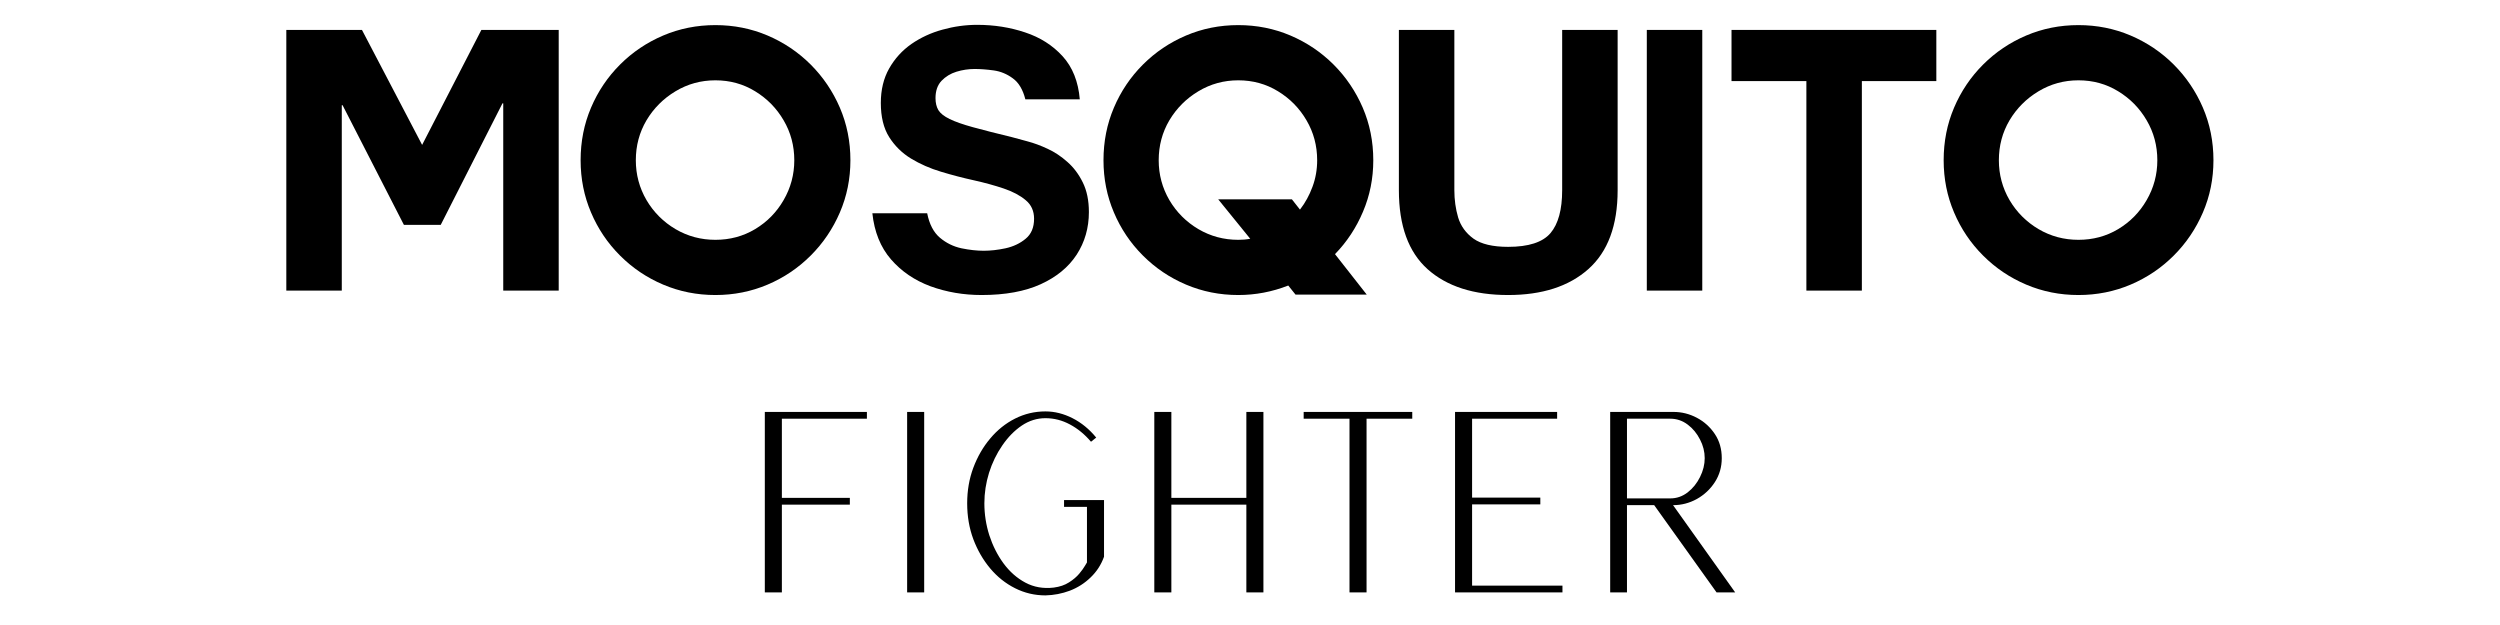
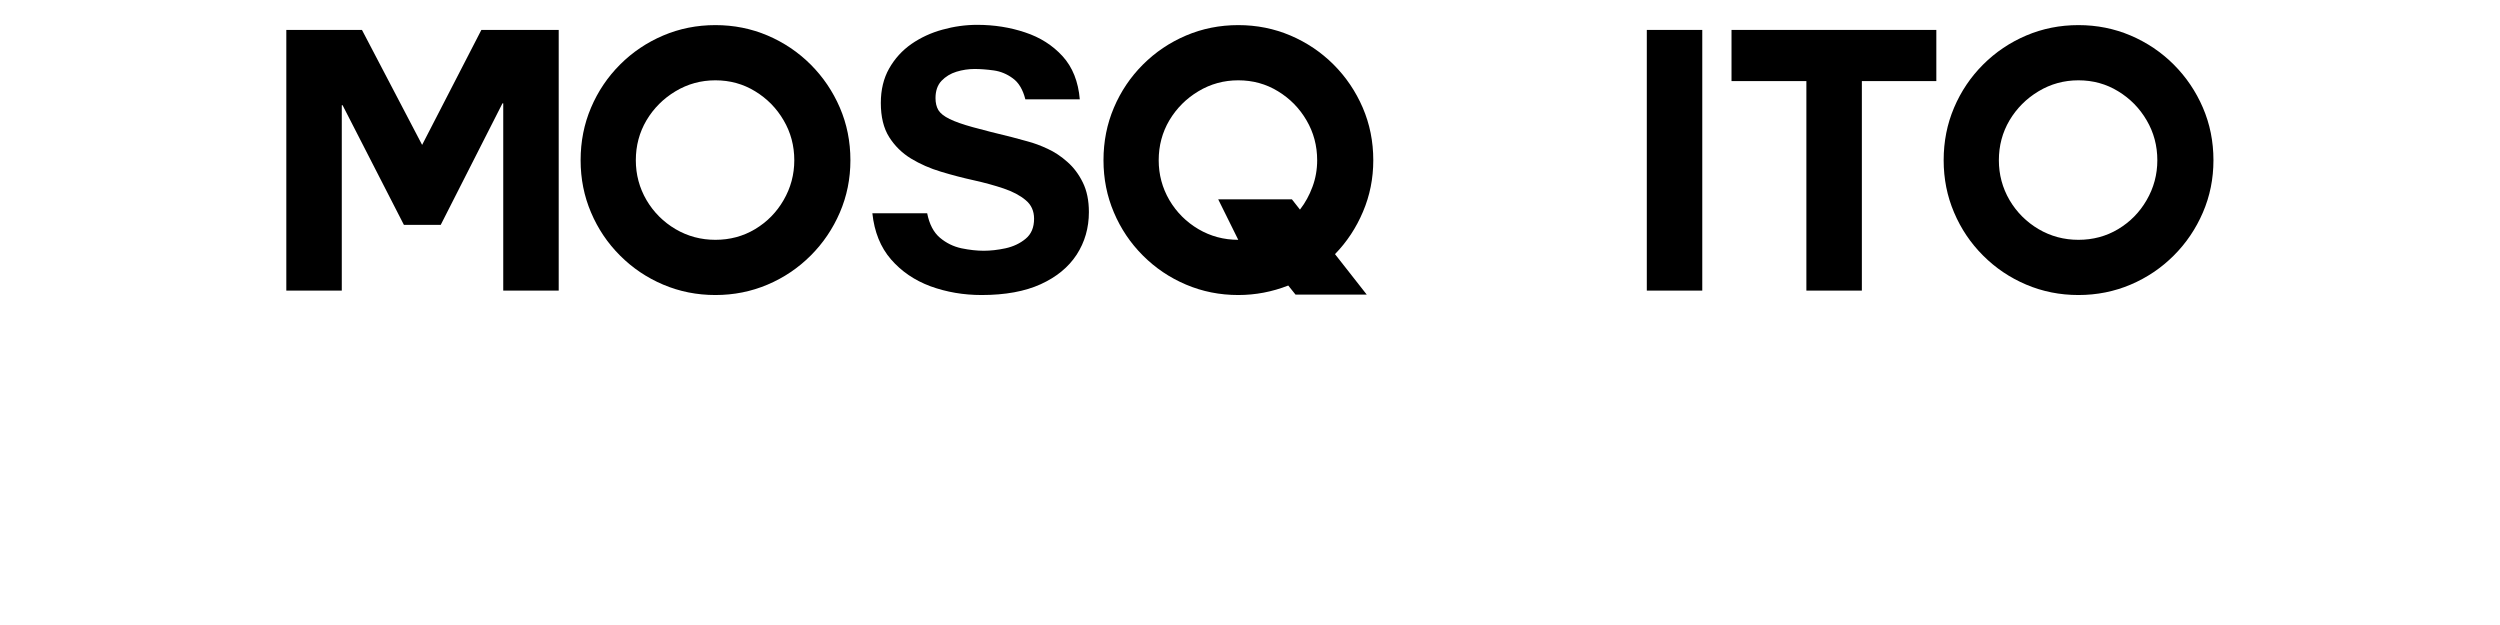
<svg xmlns="http://www.w3.org/2000/svg" version="1.0" preserveAspectRatio="xMidYMid meet" height="100" viewBox="0 0 300 75" zoomAndPan="magnify" width="400">
  <defs>
    <g />
    <clipPath id="05fe1df6e3">
      <rect height="49" y="0" width="239" x="0" />
    </clipPath>
    <clipPath id="3c4e1ff60a">
-       <rect height="35" y="0" width="124" x="0" />
-     </clipPath>
+       </clipPath>
  </defs>
  <g transform="matrix(1, 0, 0, 1, 30, -0)">
    <g clip-path="url(#05fe1df6e3)">
      <g fill-opacity="1" fill="#000000">
        <g transform="translate(1.733, 34.872)">
          <g>
            <path d="M 2.625 0 L 2.625 -31.281 L 11.703 -31.281 L 18.922 -17.484 L 26.031 -31.281 L 35.312 -31.281 L 35.312 0 L 28.656 0 L 28.656 -22.469 L 28.562 -22.469 L 21.156 -7.891 L 16.734 -7.891 L 9.375 -22.25 L 9.281 -22.25 L 9.281 0 Z M 2.625 0" />
          </g>
        </g>
      </g>
      <g fill-opacity="1" fill="#000000">
        <g transform="translate(37.049, 34.872)">
          <g>
            <path d="M 18.797 0.531 C 16.578 0.531 14.488 0.113 12.531 -0.719 C 10.57 -1.551 8.848 -2.711 7.359 -4.203 C 5.867 -5.691 4.707 -7.414 3.875 -9.375 C 3.039 -11.332 2.625 -13.422 2.625 -15.641 C 2.625 -17.891 3.039 -19.992 3.875 -21.953 C 4.707 -23.91 5.867 -25.633 7.359 -27.125 C 8.848 -28.613 10.57 -29.773 12.531 -30.609 C 14.488 -31.441 16.578 -31.859 18.797 -31.859 C 21.016 -31.859 23.102 -31.441 25.062 -30.609 C 27.02 -29.773 28.742 -28.613 30.234 -27.125 C 31.723 -25.633 32.891 -23.91 33.734 -21.953 C 34.578 -19.992 35 -17.891 35 -15.641 C 35 -13.422 34.578 -11.332 33.734 -9.375 C 32.891 -7.414 31.723 -5.691 30.234 -4.203 C 28.742 -2.711 27.02 -1.551 25.062 -0.719 C 23.102 0.113 21.016 0.531 18.797 0.531 Z M 9.25 -15.641 C 9.25 -13.922 9.676 -12.328 10.531 -10.859 C 11.395 -9.398 12.555 -8.238 14.016 -7.375 C 15.473 -6.52 17.066 -6.094 18.797 -6.094 C 20.547 -6.094 22.133 -6.52 23.562 -7.375 C 25 -8.238 26.141 -9.398 26.984 -10.859 C 27.836 -12.328 28.266 -13.922 28.266 -15.641 C 28.266 -17.391 27.836 -18.988 26.984 -20.438 C 26.141 -21.883 25 -23.047 23.562 -23.922 C 22.133 -24.797 20.547 -25.234 18.797 -25.234 C 17.066 -25.234 15.473 -24.797 14.016 -23.922 C 12.555 -23.047 11.395 -21.883 10.531 -20.438 C 9.676 -18.988 9.25 -17.391 9.25 -15.641 Z M 9.25 -15.641" />
          </g>
        </g>
      </g>
      <g fill-opacity="1" fill="#000000">
        <g transform="translate(72.058, 34.872)">
          <g>
            <path d="M 15.734 0.531 C 13.566 0.531 11.523 0.18 9.609 -0.516 C 7.703 -1.223 6.117 -2.301 4.859 -3.75 C 3.609 -5.195 2.863 -7.039 2.625 -9.281 L 9.203 -9.281 C 9.461 -7.969 9.973 -6.988 10.734 -6.344 C 11.492 -5.707 12.352 -5.285 13.312 -5.078 C 14.281 -4.879 15.172 -4.781 15.984 -4.781 C 16.805 -4.781 17.68 -4.879 18.609 -5.078 C 19.547 -5.285 20.348 -5.664 21.016 -6.219 C 21.691 -6.77 22.031 -7.57 22.031 -8.625 C 22.031 -9.562 21.691 -10.305 21.016 -10.859 C 20.348 -11.422 19.473 -11.883 18.391 -12.25 C 17.316 -12.613 16.125 -12.941 14.812 -13.234 C 13.5 -13.523 12.18 -13.867 10.859 -14.266 C 9.547 -14.66 8.348 -15.188 7.266 -15.844 C 6.191 -16.5 5.316 -17.359 4.641 -18.422 C 3.973 -19.484 3.641 -20.848 3.641 -22.516 C 3.641 -24.098 3.973 -25.477 4.641 -26.656 C 5.316 -27.844 6.207 -28.82 7.312 -29.594 C 8.426 -30.363 9.664 -30.938 11.031 -31.312 C 12.406 -31.695 13.797 -31.891 15.203 -31.891 C 17.242 -31.891 19.16 -31.586 20.953 -30.984 C 22.754 -30.391 24.254 -29.438 25.453 -28.125 C 26.648 -26.812 27.336 -25.086 27.516 -22.953 L 20.984 -22.953 C 20.691 -24.117 20.191 -24.957 19.484 -25.469 C 18.785 -25.988 18.02 -26.305 17.188 -26.422 C 16.363 -26.535 15.598 -26.594 14.891 -26.594 C 14.16 -26.594 13.438 -26.484 12.719 -26.266 C 12.008 -26.047 11.41 -25.68 10.922 -25.172 C 10.441 -24.66 10.203 -23.969 10.203 -23.094 C 10.203 -22.531 10.316 -22.051 10.547 -21.656 C 10.785 -21.27 11.234 -20.914 11.891 -20.594 C 12.547 -20.27 13.477 -19.941 14.688 -19.609 C 15.906 -19.273 17.477 -18.875 19.406 -18.406 C 19.875 -18.281 20.488 -18.113 21.25 -17.906 C 22.008 -17.707 22.812 -17.41 23.656 -17.016 C 24.5 -16.629 25.289 -16.102 26.031 -15.438 C 26.781 -14.781 27.395 -13.961 27.875 -12.984 C 28.363 -12.004 28.609 -10.816 28.609 -9.422 C 28.609 -7.523 28.117 -5.82 27.141 -4.312 C 26.16 -2.812 24.723 -1.629 22.828 -0.766 C 20.93 0.098 18.566 0.531 15.734 0.531 Z M 15.734 0.531" />
          </g>
        </g>
      </g>
      <g fill-opacity="1" fill="#000000">
        <g transform="translate(99.794, 34.872)">
          <g>
-             <path d="M 18.797 0.531 C 16.578 0.531 14.488 0.113 12.531 -0.719 C 10.57 -1.551 8.848 -2.711 7.359 -4.203 C 5.867 -5.691 4.707 -7.414 3.875 -9.375 C 3.039 -11.332 2.625 -13.422 2.625 -15.641 C 2.625 -17.891 3.039 -19.992 3.875 -21.953 C 4.707 -23.91 5.867 -25.633 7.359 -27.125 C 8.848 -28.613 10.57 -29.773 12.531 -30.609 C 14.488 -31.441 16.578 -31.859 18.797 -31.859 C 21.016 -31.859 23.102 -31.441 25.062 -30.609 C 27.02 -29.773 28.742 -28.613 30.234 -27.125 C 31.723 -25.633 32.891 -23.91 33.734 -21.953 C 34.578 -19.992 35 -17.891 35 -15.641 C 35 -13.453 34.586 -11.395 33.766 -9.469 C 32.953 -7.539 31.832 -5.844 30.406 -4.375 L 34.219 0.484 L 25.672 0.484 L 24.797 -0.609 C 22.867 0.148 20.867 0.531 18.797 0.531 Z M 9.25 -15.641 C 9.25 -13.922 9.676 -12.328 10.531 -10.859 C 11.395 -9.398 12.555 -8.238 14.016 -7.375 C 15.473 -6.52 17.066 -6.094 18.797 -6.094 C 19.297 -6.094 19.773 -6.133 20.234 -6.219 L 16.391 -10.953 L 25.234 -10.953 L 26.203 -9.719 C 26.836 -10.539 27.336 -11.453 27.703 -12.453 C 28.078 -13.461 28.266 -14.523 28.266 -15.641 C 28.266 -17.391 27.836 -18.988 26.984 -20.438 C 26.141 -21.883 25 -23.047 23.562 -23.922 C 22.133 -24.797 20.547 -25.234 18.797 -25.234 C 17.066 -25.234 15.473 -24.797 14.016 -23.922 C 12.555 -23.047 11.395 -21.883 10.531 -20.438 C 9.676 -18.988 9.25 -17.391 9.25 -15.641 Z M 9.25 -15.641" />
+             <path d="M 18.797 0.531 C 16.578 0.531 14.488 0.113 12.531 -0.719 C 10.57 -1.551 8.848 -2.711 7.359 -4.203 C 5.867 -5.691 4.707 -7.414 3.875 -9.375 C 3.039 -11.332 2.625 -13.422 2.625 -15.641 C 2.625 -17.891 3.039 -19.992 3.875 -21.953 C 4.707 -23.91 5.867 -25.633 7.359 -27.125 C 8.848 -28.613 10.57 -29.773 12.531 -30.609 C 14.488 -31.441 16.578 -31.859 18.797 -31.859 C 21.016 -31.859 23.102 -31.441 25.062 -30.609 C 27.02 -29.773 28.742 -28.613 30.234 -27.125 C 31.723 -25.633 32.891 -23.91 33.734 -21.953 C 34.578 -19.992 35 -17.891 35 -15.641 C 35 -13.453 34.586 -11.395 33.766 -9.469 C 32.953 -7.539 31.832 -5.844 30.406 -4.375 L 34.219 0.484 L 25.672 0.484 L 24.797 -0.609 C 22.867 0.148 20.867 0.531 18.797 0.531 Z M 9.25 -15.641 C 9.25 -13.922 9.676 -12.328 10.531 -10.859 C 11.395 -9.398 12.555 -8.238 14.016 -7.375 C 15.473 -6.52 17.066 -6.094 18.797 -6.094 L 16.391 -10.953 L 25.234 -10.953 L 26.203 -9.719 C 26.836 -10.539 27.336 -11.453 27.703 -12.453 C 28.078 -13.461 28.266 -14.523 28.266 -15.641 C 28.266 -17.391 27.836 -18.988 26.984 -20.438 C 26.141 -21.883 25 -23.047 23.562 -23.922 C 22.133 -24.797 20.547 -25.234 18.797 -25.234 C 17.066 -25.234 15.473 -24.797 14.016 -23.922 C 12.555 -23.047 11.395 -21.883 10.531 -20.438 C 9.676 -18.988 9.25 -17.391 9.25 -15.641 Z M 9.25 -15.641" />
          </g>
        </g>
      </g>
      <g fill-opacity="1" fill="#000000">
        <g transform="translate(135.241, 34.872)">
          <g>
-             <path d="M 15.734 0.531 C 11.609 0.531 8.391 -0.5 6.078 -2.562 C 3.773 -4.625 2.625 -7.785 2.625 -12.047 L 2.625 -31.281 L 9.281 -31.281 L 9.281 -12.047 C 9.281 -10.91 9.43 -9.82 9.734 -8.781 C 10.047 -7.75 10.66 -6.898 11.578 -6.234 C 12.504 -5.578 13.891 -5.25 15.734 -5.25 C 18.18 -5.25 19.875 -5.797 20.812 -6.891 C 21.75 -7.992 22.219 -9.711 22.219 -12.047 L 22.219 -31.281 L 28.875 -31.281 L 28.875 -12.047 C 28.875 -7.816 27.703 -4.66 25.359 -2.578 C 23.023 -0.504 19.816 0.531 15.734 0.531 Z M 15.734 0.531" />
-           </g>
+             </g>
        </g>
      </g>
      <g fill-opacity="1" fill="#000000">
        <g transform="translate(164.992, 34.872)">
          <g>
            <path d="M 2.625 0 L 2.625 -31.281 L 9.281 -31.281 L 9.281 0 Z M 2.625 0" />
          </g>
        </g>
      </g>
      <g fill-opacity="1" fill="#000000">
        <g transform="translate(175.157, 34.872)">
          <g>
            <path d="M 11.609 0 L 11.609 -25.141 L 2.625 -25.141 L 2.625 -31.281 L 27.203 -31.281 L 27.203 -25.141 L 18.266 -25.141 L 18.266 0 Z M 11.609 0" />
          </g>
        </g>
      </g>
      <g fill-opacity="1" fill="#000000">
        <g transform="translate(200.614, 34.872)">
          <g>
            <path d="M 18.797 0.531 C 16.578 0.531 14.488 0.113 12.531 -0.719 C 10.57 -1.551 8.848 -2.711 7.359 -4.203 C 5.867 -5.691 4.707 -7.414 3.875 -9.375 C 3.039 -11.332 2.625 -13.422 2.625 -15.641 C 2.625 -17.891 3.039 -19.992 3.875 -21.953 C 4.707 -23.91 5.867 -25.633 7.359 -27.125 C 8.848 -28.613 10.57 -29.773 12.531 -30.609 C 14.488 -31.441 16.578 -31.859 18.797 -31.859 C 21.016 -31.859 23.102 -31.441 25.062 -30.609 C 27.02 -29.773 28.742 -28.613 30.234 -27.125 C 31.723 -25.633 32.891 -23.91 33.734 -21.953 C 34.578 -19.992 35 -17.891 35 -15.641 C 35 -13.422 34.578 -11.332 33.734 -9.375 C 32.891 -7.414 31.723 -5.691 30.234 -4.203 C 28.742 -2.711 27.02 -1.551 25.062 -0.719 C 23.102 0.113 21.016 0.531 18.797 0.531 Z M 9.25 -15.641 C 9.25 -13.922 9.676 -12.328 10.531 -10.859 C 11.395 -9.398 12.555 -8.238 14.016 -7.375 C 15.473 -6.52 17.066 -6.094 18.797 -6.094 C 20.547 -6.094 22.133 -6.52 23.562 -7.375 C 25 -8.238 26.141 -9.398 26.984 -10.859 C 27.836 -12.328 28.266 -13.922 28.266 -15.641 C 28.266 -17.391 27.836 -18.988 26.984 -20.438 C 26.141 -21.883 25 -23.047 23.562 -23.922 C 22.133 -24.797 20.547 -25.234 18.797 -25.234 C 17.066 -25.234 15.473 -24.797 14.016 -23.922 C 12.555 -23.047 11.395 -21.883 10.531 -20.438 C 9.676 -18.988 9.25 -17.391 9.25 -15.641 Z M 9.25 -15.641" />
          </g>
        </g>
      </g>
    </g>
  </g>
  <g transform="matrix(1, 0, 0, 1, 88, 40)">
    <g clip-path="url(#3c4e1ff60a)">
      <g fill-opacity="1" fill="#000000">
        <g transform="translate(0.762, 31.088)">
          <g>
-             <path d="M 3.016 0 L 3.016 -21.656 L 15.266 -21.656 L 15.266 -20.844 L 5.062 -20.844 L 5.062 -11.344 L 13.219 -11.344 L 13.219 -10.531 L 5.062 -10.531 L 5.062 0 Z M 3.016 0" />
-           </g>
+             </g>
        </g>
      </g>
      <g fill-opacity="1" fill="#000000">
        <g transform="translate(17.84, 31.088)">
          <g>
            <path d="M 3.016 0 L 3.016 -21.656 L 5.062 -21.656 L 5.062 0 Z M 3.016 0" />
          </g>
        </g>
      </g>
      <g fill-opacity="1" fill="#000000">
        <g transform="translate(25.655, 31.088)">
          <g>
            <path d="M 11.797 0.359 C 10.504 0.359 9.289 0.07 8.156 -0.5 C 7.02 -1.07 6.023 -1.863 5.172 -2.875 C 4.316 -3.895 3.641 -5.066 3.141 -6.391 C 2.648 -7.723 2.406 -9.156 2.406 -10.688 C 2.406 -12.207 2.648 -13.629 3.141 -14.953 C 3.641 -16.285 4.316 -17.457 5.172 -18.469 C 6.023 -19.488 7.02 -20.285 8.156 -20.859 C 9.289 -21.43 10.504 -21.719 11.797 -21.719 C 12.898 -21.719 13.984 -21.445 15.047 -20.906 C 16.117 -20.363 17.066 -19.586 17.891 -18.578 L 17.266 -18.078 C 16.516 -18.961 15.672 -19.656 14.734 -20.156 C 13.805 -20.656 12.828 -20.906 11.797 -20.906 C 10.785 -20.906 9.836 -20.609 8.953 -20.016 C 8.078 -19.422 7.301 -18.629 6.625 -17.641 C 5.945 -16.66 5.414 -15.566 5.031 -14.359 C 4.656 -13.148 4.469 -11.926 4.469 -10.688 C 4.469 -9.395 4.664 -8.117 5.062 -6.859 C 5.469 -5.609 6.035 -4.484 6.766 -3.484 C 7.504 -2.484 8.379 -1.711 9.391 -1.172 C 10.41 -0.629 11.547 -0.43 12.797 -0.578 C 13.516 -0.672 14.125 -0.879 14.625 -1.203 C 15.133 -1.523 15.547 -1.875 15.859 -2.25 C 16.172 -2.625 16.398 -2.941 16.547 -3.203 C 16.703 -3.461 16.781 -3.594 16.781 -3.594 L 16.781 -10.266 L 14.031 -10.266 L 14.031 -11.078 L 18.828 -11.078 L 18.828 -4.281 C 18.484 -3.32 17.945 -2.492 17.219 -1.797 C 16.5 -1.098 15.664 -0.566 14.719 -0.203 C 13.781 0.148 12.805 0.336 11.797 0.359 Z M 11.797 0.359" />
          </g>
        </g>
      </g>
      <g fill-opacity="1" fill="#000000">
        <g transform="translate(47.501, 31.088)">
          <g>
            <path d="M 3.016 0 L 3.016 -21.656 L 5.062 -21.656 L 5.062 -11.344 L 14.062 -11.344 L 14.062 -21.656 L 16.109 -21.656 L 16.109 0 L 14.062 0 L 14.062 -10.531 L 5.062 -10.531 L 5.062 0 Z M 3.016 0" />
          </g>
        </g>
      </g>
      <g fill-opacity="1" fill="#000000">
        <g transform="translate(65.424, 31.088)">
          <g>
            <path d="M 8.516 0 L 8.516 -20.844 L 3.016 -20.844 L 3.016 -21.656 L 16.047 -21.656 L 16.047 -20.844 L 10.562 -20.844 L 10.562 0 Z M 8.516 0" />
          </g>
        </g>
      </g>
      <g fill-opacity="1" fill="#000000">
        <g transform="translate(83.589, 31.088)">
          <g>
-             <path d="M 3.016 0 L 3.016 -21.656 L 15.266 -21.656 L 15.266 -20.844 L 5.062 -20.844 L 5.062 -11.375 L 13.25 -11.375 L 13.25 -10.562 L 5.062 -10.562 L 5.062 -0.812 L 15.906 -0.812 L 15.906 0 Z M 3.016 0" />
-           </g>
+             </g>
        </g>
      </g>
      <g fill-opacity="1" fill="#000000">
        <g transform="translate(102.206, 31.088)">
          <g>
            <path d="M 3.016 0 L 3.016 -21.656 L 10.625 -21.656 C 11.602 -21.656 12.535 -21.422 13.422 -20.953 C 14.305 -20.484 15.023 -19.832 15.578 -19 C 16.129 -18.176 16.406 -17.211 16.406 -16.109 C 16.406 -15.047 16.129 -14.086 15.578 -13.234 C 15.023 -12.379 14.301 -11.703 13.406 -11.203 C 12.508 -10.711 11.562 -10.469 10.562 -10.469 L 18.016 0 L 15.781 0 L 8.297 -10.469 L 5.031 -10.469 L 5.031 0 Z M 5.031 -11.281 L 10.234 -11.281 C 10.992 -11.281 11.688 -11.52 12.312 -12 C 12.938 -12.488 13.43 -13.102 13.797 -13.844 C 14.172 -14.594 14.359 -15.348 14.359 -16.109 C 14.359 -16.879 14.172 -17.625 13.797 -18.344 C 13.43 -19.07 12.938 -19.672 12.312 -20.141 C 11.688 -20.609 10.992 -20.844 10.234 -20.844 L 5.031 -20.844 Z M 5.031 -11.281" />
          </g>
        </g>
      </g>
    </g>
  </g>
</svg>